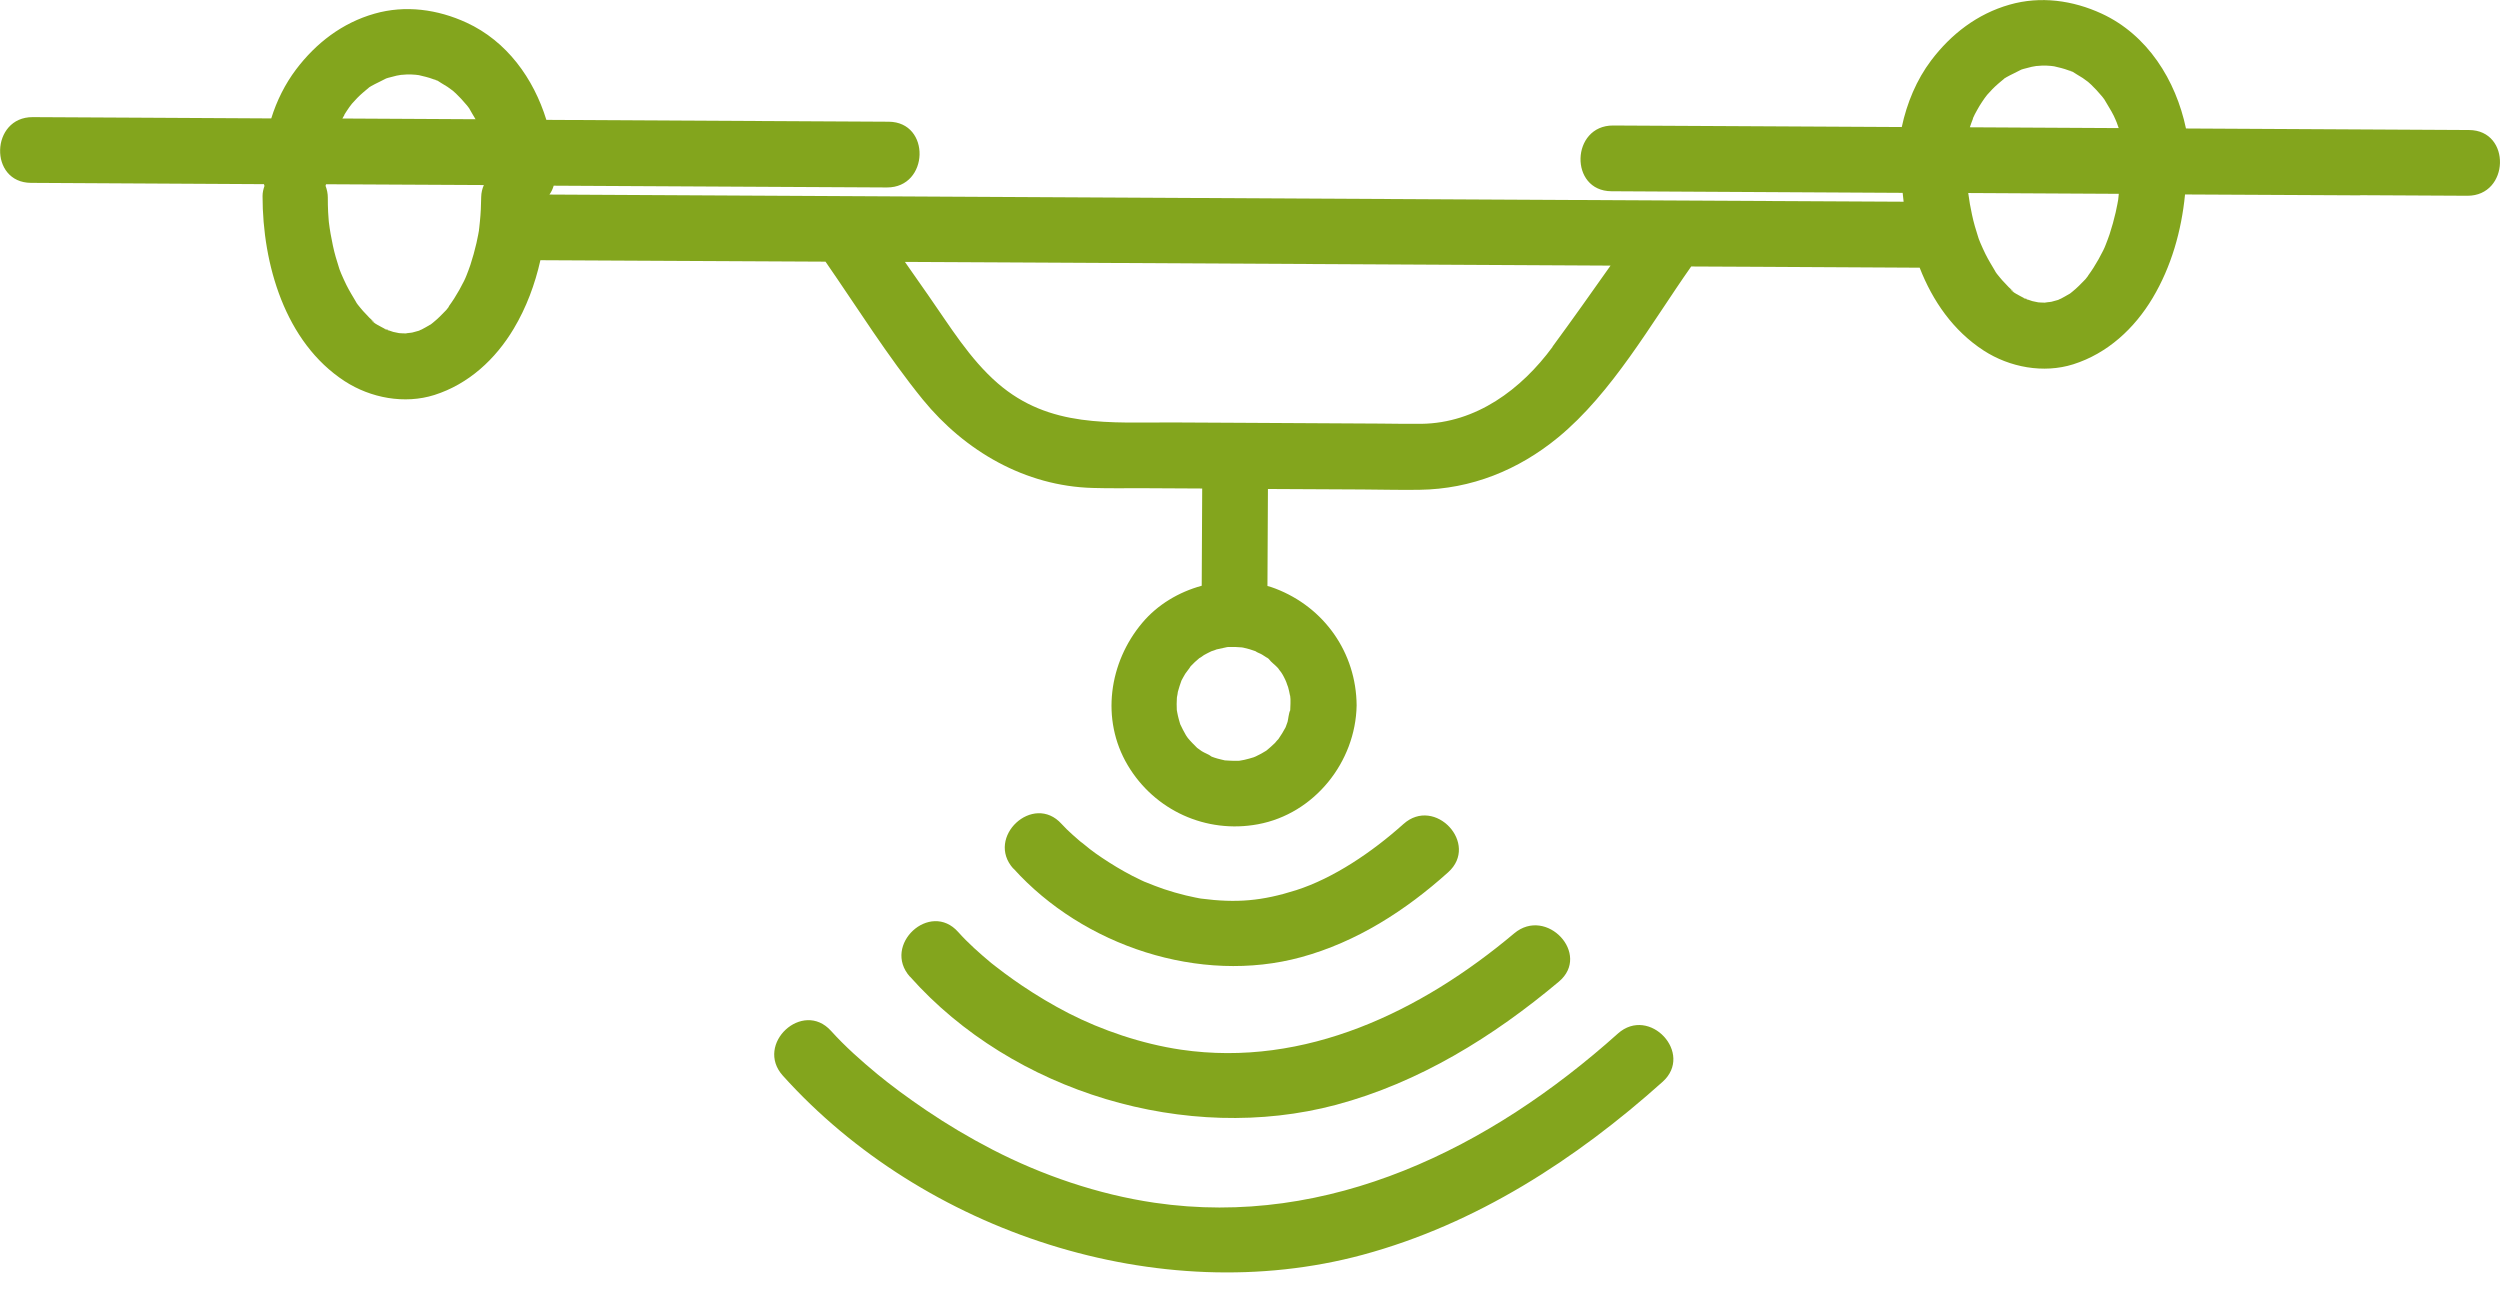
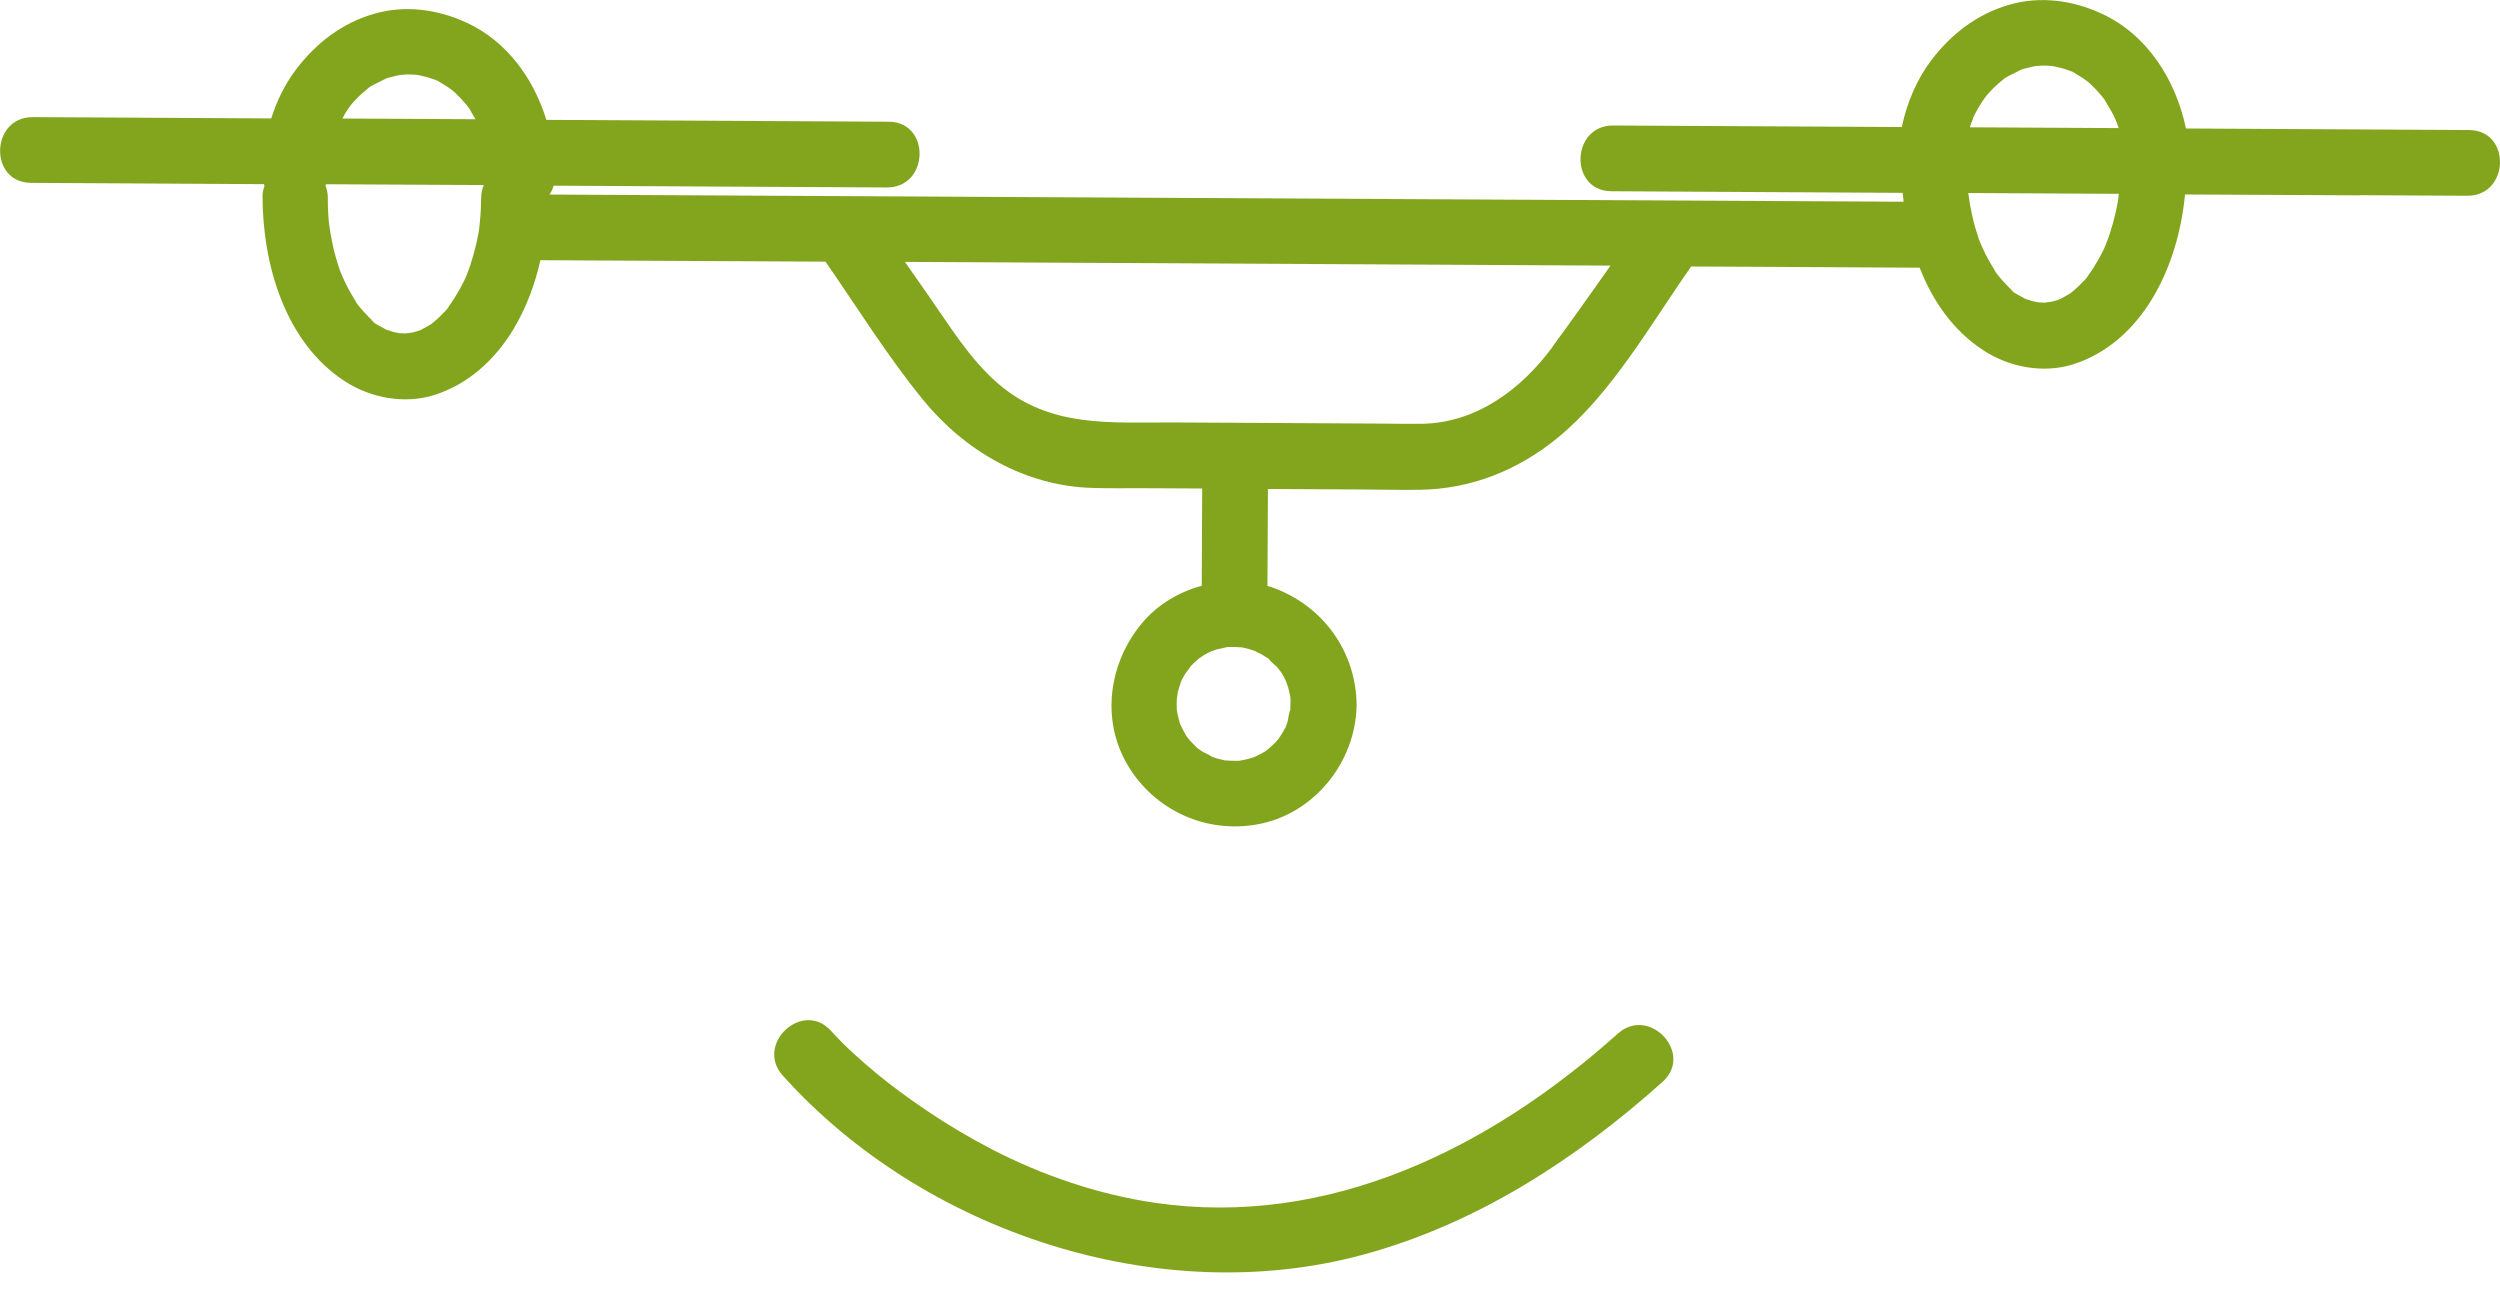
<svg xmlns="http://www.w3.org/2000/svg" id="Ebene_1" version="1.1" viewBox="0 0 310.33 162.02">
  <defs>
    <style>
      .st0 {
        fill: #83a51d;
      }
    </style>
  </defs>
-   <path class="st0" d="M47.82,40.81c.08.04.19.09.29.14.03.02.06.02.09.03-.07-.08-.26-.15-.37-.17Z" />
  <path class="st0" d="M44.33,37.65s.04.05.06.08c-.02-.02-.04-.05-.06-.09h0Z" />
-   <path class="st0" d="M247.79,33.83s.04.05.06.08c-.02-.02-.04-.05-.06-.09h0s0,0,0,0Z" />
-   <path class="st0" d="M251.27,37c.08.04.19.09.29.14.03.02.06.02.09.03-.07-.08-.26-.15-.37-.17Z" />
-   <path class="st0" d="M292.97,24.23c4.44.02,8.87.05,13.31.07,5.24.02,5.48-8.13.21-8.16-11.71-.07-23.43-.13-35.14-.19-1.26-6-4.77-11.63-10.47-14.26-3.58-1.65-7.59-2.21-11.43-1.11-4,1.14-7.25,3.64-9.73,6.92-1.82,2.41-3.01,5.28-3.65,8.27-7.5-.04-15.02-.08-22.52-.12-4.44-.02-8.87-.05-13.31-.07-5.24-.02-5.48,8.13-.21,8.16l36.15.2c.03.36.08.73.12,1.1-18.5-.1-37.01-.2-55.52-.29l-93.88-.5c-6.23-.04-12.46-.06-18.7-.1.24-.32.41-.7.53-1.1,9.35.05,18.7.09,28.06.15,4.44.02,8.87.05,13.31.07,5.24.02,5.48-8.13.21-8.16-14.16-.08-28.33-.15-42.49-.23-1.59-5.15-4.91-9.77-9.91-12.07-3.58-1.65-7.59-2.21-11.43-1.11-4,1.14-7.25,3.64-9.73,6.92-1.37,1.82-2.4,3.89-3.08,6.08-5.43-.02-10.87-.06-16.3-.09-4.44-.02-8.87-.05-13.31-.07-5.24-.02-5.48,8.13-.21,8.16,9.64.05,19.27.11,28.91.16.02.07.04.14.07.22-.14.4-.24.81-.24,1.26,0,8.4,2.76,18.14,10.2,22.98,3.22,2.09,7.43,2.88,11.13,1.71,4.25-1.35,7.59-4.44,9.85-8.23,1.57-2.63,2.64-5.52,3.31-8.5,11.8.06,23.59.12,35.39.18,3.96,5.72,7.7,11.73,12.08,17.12,5.23,6.41,12.72,10.74,21.07,10.97,2.03.06,4.07.03,6.1.03,2.51.01,5.01.02,7.51.04-.02,4.02-.04,8.04-.06,12.07-2.85.78-5.47,2.34-7.36,4.58-4.15,4.91-5.2,12.01-1.83,17.69,3.33,5.62,9.74,8.53,16.16,7.34,7.01-1.29,12.14-7.73,12.26-14.76-.05-6.53-4.01-12.17-10.09-14.5-.32-.13-.65-.23-.98-.32.02-4.01.05-8.03.06-12.04,3.92.02,7.83.04,11.76.06,2.36.01,4.72.08,7.07.04,6.42-.09,12.25-2.44,17.19-6.5,6.71-5.52,11.53-14.13,16.52-21.22,2.77.01,5.54.03,8.31.04,6.68.04,13.37.07,20.05.11,1.61,4.14,4.18,7.84,7.94,10.28,3.22,2.09,7.43,2.88,11.13,1.71,4.25-1.35,7.59-4.44,9.85-8.23,2.32-3.89,3.58-8.34,4.02-12.85,7.26.04,14.52.08,21.77.11h-.03ZM57.73,34.69c.03-.07.06-.13.07-.17-.02.06-.05.11-.07.17ZM57.81,34.51c.04-.1.03-.07,0,0h0ZM54.26,10c-.13-.06-.41-.16-.4-.15.12,0,.26.08.4.15ZM52.06,9.37c.06.01.08.01,0,0h0ZM42.73,14.26c.21-.33.41-.65.64-.97.11-.16.26-.34.32-.42.43-.49.87-.95,1.36-1.37.23-.21.49-.4.73-.61v-.02c.11-.06.19-.12.29-.18.61-.35,1.26-.62,1.86-.95.09-.03.17-.06.25-.08.35-.1.7-.19,1.05-.27.23-.05.46-.08.68-.12-.33.06.33-.02.62-.03.36,0,.71,0,1.07.04.16.01.31.04.4.05.59.14,1.18.27,1.76.49.13.05.28.12.42.16.09.03.12.03.13.03.17.11.34.22.47.3l.77.47c.1.06.46.33.66.48.14.12.33.29.39.35.22.21.44.43.65.66.24.27.49.54.72.82.08.11.17.22.26.34.25.46.53.91.8,1.37-5.51-.03-11.02-.05-16.53-.09.09-.15.17-.32.27-.47ZM49.67,41.38h0ZM55.54,38.33s.01-.02,0,0h0ZM55.72,38.07c-.09.12-.19.25-.28.36-.02.03-.04.05-.07.08-.52.54-1.02,1.06-1.61,1.53-.1.08-.2.16-.3.24-.02.01-.04.02-.07.03-.35.2-.67.4-1.03.58-.1.05-.25.09-.35.16-.28.06-.55.17-.84.23-.19.05-1.16.09-.61.11.54.03-.51-.01-.74-.02-.1,0-.2-.02-.29-.02-.24-.05-.63-.13-.72-.15-.21-.06-.42-.14-.62-.21.02.01.03.03.02.04l-.12-.07s-.1-.04-.16-.05c-.26-.09-.23-.11-.14-.08l-.07-.04c-.25-.14-1.59-.78-1.6-1.07,0,.06.66.59.19.14-.14-.13-.29-.26-.43-.39-.28-.28-.55-.57-.81-.86-.24-.26-.45-.55-.68-.82-.02-.01-.02-.04-.04-.06.1.14.03.04-.06-.08-.06-.08-.12-.15-.17-.24.07.09.13.17.17.22-.04-.05-.07-.1-.09-.14-.42-.71-.84-1.39-1.21-2.13-.22-.46-.44-.92-.64-1.4-.07-.16-.13-.33-.19-.48h0c-.01-.06-.03-.1-.06-.18-.3-.93-.58-1.86-.78-2.82-.21-.97-.38-1.94-.5-2.92-.01-.09-.02-.19-.02-.23-.02-.33-.05-.66-.07-.99-.03-.61-.04-1.21-.04-1.82,0-.49-.1-.99-.28-1.45.03-.06.04-.13.06-.2,6.53.03,13.06.07,19.59.1-.2.45-.32.95-.33,1.48-.01,1.03-.06,2.05-.16,3.05-.03.29-.06.56-.09.85,0,0-.03.16-.03.28-.03.16-.09.49-.1.54-.07.34-.13.67-.21,1.01-.21.91-.46,1.81-.75,2.7-.15.43-.3.85-.47,1.27-.05.11-.09.23-.14.34-.04.1-.1.24-.17.37-.37.75-.78,1.48-1.23,2.19-.21.34-.45.66-.68.99h0ZM152.55,80.29h-.06s.06,0,.06,0ZM160.2,86.68c0-.09-.02-.21-.05-.42.03.02.04.2.05.42ZM157.29,81.64c.07.04.13.09.2.15.29.41.84.78,1.16,1.15.1.12.24.37.38.51.06.08.11.17.16.25.12.22.25.44.35.67.04.1.09.2.13.3.04.19.19.49.22.61.09.33.17.66.23,1,.02.08.03.17.04.25.02.13.03.2.03.23,0,.25,0,.52,0,.57,0,.27-.01.53-.03.79v.05c-.17.26-.26,1.2-.33,1.43-.07.23-.16.44-.24.67-.27.5-.56,1-.89,1.46-.15.13-.3.35-.43.49-.34.34-.71.65-1.08.96-.22.12-.42.26-.63.37-.22.12-.44.23-.67.34-.08.04-.17.07-.26.11-.39.11-.77.24-1.17.32-.04,0-.38.07-.6.11-.06,0-.11.01-.17.01-.53.02-1.06-.02-1.59-.05,0,0-.02,0-.04,0-.32-.08-.63-.14-.94-.23-.24-.07-.49-.15-.72-.24h0c-.32-.27-.88-.45-1.23-.68-.19-.12-.37-.26-.55-.39-.41-.41-.81-.8-1.17-1.24-.03-.04-.12-.18-.2-.29-.02-.02-.03-.04-.05-.08-.26-.43-.47-.88-.69-1.33t-.01-.02c-.07-.23-.13-.45-.19-.67-.07-.25-.12-.5-.17-.75-.02-.12-.04-.22-.06-.34-.02-.5-.03-1,.01-1.5,0-.03,0-.07.01-.1.06-.19.09-.57.11-.65.12-.48.29-.94.45-1.41.16-.28.3-.57.47-.84s.48-.6.65-.9l.02-.03c.17-.18.35-.35.52-.52.19-.17.37-.33.56-.49h0c.17-.07.44-.29.56-.37.29-.16.59-.32.89-.46l.07-.03c.19-.04.5-.18.62-.22.1-.02.96-.22,1.33-.29.06,0,.12,0,.19-.01.27-.01.54,0,.8,0,.26.01.53.04.79.05.04,0,.04,0,.08.01.05,0,.11.02.16.03.5.11.99.25,1.47.43h0c.21.17.59.28.8.41s.43.26.63.4h.01ZM192.73,43.05c-3.89,5.29-9.5,9.47-16.28,9.56-1.71.02-3.42-.02-5.13-.03-5.98-.03-11.95-.06-17.93-.1h0c-2.55-.02-5.11-.03-7.67-.04-7.88-.04-15.42.74-21.89-4.88-3.47-3.02-5.92-7.07-8.53-10.8-.99-1.42-1.97-2.83-2.97-4.25,4,.02,7.99.05,11.98.06,25.21.14,50.41.27,75.61.4-2.38,3.37-4.76,6.74-7.21,10.07h0ZM261.19,30.88c.03-.07.05-.12.07-.17-.03.05-.05.11-.07.17ZM261.27,30.68c.04-.1.03-.07,0,0h0ZM257.26,8.9c-.13-.06-.41-.16-.4-.15.12,0,.26.08.4.15ZM255.05,8.27c.06.01.08.01,0,0h0ZM244.89,14.71c.03-.05.15-.34.25-.53.18-.35.38-.68.57-1.02.21-.33.41-.65.64-.97.11-.16.26-.34.32-.42.43-.49.87-.95,1.36-1.37.23-.21.49-.4.73-.61v-.02c.11-.06.19-.12.29-.18.61-.35,1.26-.62,1.86-.95.09-.03.17-.06.25-.08.35-.1.7-.19,1.05-.27.23-.05.46-.08.68-.12-.33.06.33-.02.62-.03.36,0,.71,0,1.07.04.16.01.31.04.4.05.59.14,1.18.27,1.76.49.13.05.28.12.42.16.09.03.12.03.13.03.17.11.34.22.47.3l.77.47c.1.06.46.33.66.48.14.12.33.29.39.35.22.21.44.44.65.66.24.27.49.54.72.82.08.11.17.22.26.34.38.68.82,1.32,1.17,2.03.15.31.28.62.41.94-.04-.06.13.35.21.6-6.16-.03-12.32-.07-18.48-.1.12-.37.26-.74.4-1.1h.01ZM259,34.51s.01-.02,0,0h0ZM259.19,34.25c-.09.12-.19.25-.28.36-.02.03-.04.05-.07.08-.52.54-1.02,1.06-1.61,1.53-.1.08-.2.16-.3.24-.02.01-.04.02-.07.03-.35.2-.67.4-1.03.58-.1.05-.25.09-.35.16-.28.06-.55.17-.84.23-.19.05-1.16.09-.61.11.54.03-.51-.01-.74-.02-.1,0-.2-.02-.29-.02-.24-.05-.63-.13-.72-.15-.21-.06-.42-.14-.62-.21.02.01.03.03.02.04l-.12-.07s-.1-.04-.16-.05c-.26-.09-.23-.11-.14-.08l-.07-.04c-.25-.14-1.59-.78-1.6-1.07,0,.06.66.59.19.14-.14-.13-.29-.26-.43-.39-.28-.28-.55-.57-.81-.86-.24-.26-.45-.55-.68-.82-.02-.01-.02-.04-.04-.06.1.14.03.04-.06-.08-.06-.08-.12-.15-.17-.24.07.09.13.17.17.22-.04-.05-.07-.1-.09-.14-.42-.71-.84-1.39-1.21-2.13-.22-.46-.44-.92-.64-1.4-.07-.16-.13-.33-.19-.48h0c-.01-.06-.03-.1-.06-.18-.3-.93-.58-1.86-.78-2.82-.2-.89-.35-1.79-.47-2.7,6.23.03,12.46.06,18.69.1-.02.16-.03.32-.05.48,0,0-.02.16-.03.28-.03.16-.09.49-.1.54-.07.34-.13.67-.21,1.01-.21.91-.46,1.81-.75,2.7-.15.43-.3.85-.47,1.27-.05.11-.09.23-.14.35-.04.1-.1.24-.17.37-.37.75-.78,1.48-1.23,2.19-.21.34-.45.66-.68.99h.02Z" />
-   <path class="st0" d="M125.8,107.81c8.67,9.62,23.18,14.43,35.7,11.01,6.89-1.88,12.98-5.79,18.26-10.54,3.92-3.51-1.64-9.5-5.55-5.99-3.89,3.49-8.69,6.73-13.32,8.21-4.23,1.34-7.37,1.62-11.83,1.04h0c-.23-.04-.46-.08-.68-.13-.4-.08-.79-.17-1.18-.26-.92-.22-1.84-.49-2.74-.79-.77-.26-1.51-.56-2.26-.86-.1-.04-.16-.06-.21-.08-.05-.03-.11-.07-.21-.1-.4-.2-.81-.4-1.22-.6-1.31-.68-2.57-1.44-3.79-2.26-.5-.33-1-.69-1.48-1.06-.36-.27-1.93-1.6-.74-.55-.94-.83-1.92-1.63-2.77-2.57-3.52-3.91-9.5,1.65-5.99,5.55h0ZM149.05,111.54c-.17-.02-.74-.13,0,0h0Z" />
-   <path class="st0" d="M112.95,121.22c12.8,14.4,34.4,20.84,52.88,15.93,10.34-2.76,19.53-8.46,27.68-15.3,4.03-3.39-1.54-9.36-5.55-5.99-11.54,9.7-25.95,16.69-41.35,14.44-4.9-.72-9.89-2.44-13.93-4.51-2.02-1.04-3.97-2.2-5.85-3.47-.72-.48-1.42-.99-2.13-1.51-.37-.28-.73-.56-1.09-.83-.23-.18-.42-.33-.54-.42-1.44-1.2-2.88-2.47-4.13-3.87-3.49-3.93-9.48,1.62-5.99,5.55h0ZM123.05,119.53c-.12-.1-.13-.11,0,0h0Z" />
+   <path class="st0" d="M292.97,24.23c4.44.02,8.87.05,13.31.07,5.24.02,5.48-8.13.21-8.16-11.71-.07-23.43-.13-35.14-.19-1.26-6-4.77-11.63-10.47-14.26-3.58-1.65-7.59-2.21-11.43-1.11-4,1.14-7.25,3.64-9.73,6.92-1.82,2.41-3.01,5.28-3.65,8.27-7.5-.04-15.02-.08-22.52-.12-4.44-.02-8.87-.05-13.31-.07-5.24-.02-5.48,8.13-.21,8.16l36.15.2c.03.36.08.73.12,1.1-18.5-.1-37.01-.2-55.52-.29l-93.88-.5c-6.23-.04-12.46-.06-18.7-.1.24-.32.41-.7.53-1.1,9.35.05,18.7.09,28.06.15,4.44.02,8.87.05,13.31.07,5.24.02,5.48-8.13.21-8.16-14.16-.08-28.33-.15-42.49-.23-1.59-5.15-4.91-9.77-9.91-12.07-3.58-1.65-7.59-2.21-11.43-1.11-4,1.14-7.25,3.64-9.73,6.92-1.37,1.82-2.4,3.89-3.08,6.08-5.43-.02-10.87-.06-16.3-.09-4.44-.02-8.87-.05-13.31-.07-5.24-.02-5.48,8.13-.21,8.16,9.64.05,19.27.11,28.91.16.02.07.04.14.07.22-.14.4-.24.81-.24,1.26,0,8.4,2.76,18.14,10.2,22.98,3.22,2.09,7.43,2.88,11.13,1.71,4.25-1.35,7.59-4.44,9.85-8.23,1.57-2.63,2.64-5.52,3.31-8.5,11.8.06,23.59.12,35.39.18,3.96,5.72,7.7,11.73,12.08,17.12,5.23,6.41,12.72,10.74,21.07,10.97,2.03.06,4.07.03,6.1.03,2.51.01,5.01.02,7.51.04-.02,4.02-.04,8.04-.06,12.07-2.85.78-5.47,2.34-7.36,4.58-4.15,4.91-5.2,12.01-1.83,17.69,3.33,5.62,9.74,8.53,16.16,7.34,7.01-1.29,12.14-7.73,12.26-14.76-.05-6.53-4.01-12.17-10.09-14.5-.32-.13-.65-.23-.98-.32.02-4.01.05-8.03.06-12.04,3.92.02,7.83.04,11.76.06,2.36.01,4.72.08,7.07.04,6.42-.09,12.25-2.44,17.19-6.5,6.71-5.52,11.53-14.13,16.52-21.22,2.77.01,5.54.03,8.31.04,6.68.04,13.37.07,20.05.11,1.61,4.14,4.18,7.84,7.94,10.28,3.22,2.09,7.43,2.88,11.13,1.71,4.25-1.35,7.59-4.44,9.85-8.23,2.32-3.89,3.58-8.34,4.02-12.85,7.26.04,14.52.08,21.77.11h-.03ZM57.73,34.69c.03-.07.06-.13.07-.17-.02.06-.05.11-.07.17ZM57.81,34.51c.04-.1.03-.07,0,0h0ZM54.26,10c-.13-.06-.41-.16-.4-.15.12,0,.26.08.4.15ZM52.06,9.37c.06.01.08.01,0,0h0ZM42.73,14.26c.21-.33.41-.65.64-.97.11-.16.26-.34.32-.42.43-.49.87-.95,1.36-1.37.23-.21.49-.4.73-.61v-.02c.11-.06.19-.12.29-.18.61-.35,1.26-.62,1.86-.95.09-.03.17-.06.25-.08.35-.1.7-.19,1.05-.27.23-.05.46-.08.68-.12-.33.06.33-.02.62-.03.36,0,.71,0,1.07.04.16.01.31.04.4.05.59.14,1.18.27,1.76.49.13.05.28.12.42.16.09.03.12.03.13.03.17.11.34.22.47.3l.77.47c.1.06.46.33.66.48.14.12.33.29.39.35.22.21.44.43.65.66.24.27.49.54.72.82.08.11.17.22.26.34.25.46.53.91.8,1.37-5.51-.03-11.02-.05-16.53-.09.09-.15.17-.32.27-.47ZM49.67,41.38h0ZM55.54,38.33s.01-.02,0,0h0ZM55.72,38.07c-.09.12-.19.25-.28.36-.02.03-.04.05-.07.08-.52.54-1.02,1.06-1.61,1.53-.1.08-.2.16-.3.24-.02.01-.04.02-.07.03-.35.2-.67.4-1.03.58-.1.05-.25.09-.35.16-.28.06-.55.17-.84.23-.19.05-1.16.09-.61.11.54.03-.51-.01-.74-.02-.1,0-.2-.02-.29-.02-.24-.05-.63-.13-.72-.15-.21-.06-.42-.14-.62-.21.02.01.03.03.02.04l-.12-.07s-.1-.04-.16-.05c-.26-.09-.23-.11-.14-.08l-.07-.04c-.25-.14-1.59-.78-1.6-1.07,0,.06.66.59.19.14-.14-.13-.29-.26-.43-.39-.28-.28-.55-.57-.81-.86-.24-.26-.45-.55-.68-.82-.02-.01-.02-.04-.04-.06.1.14.03.04-.06-.08-.06-.08-.12-.15-.17-.24.07.09.13.17.17.22-.04-.05-.07-.1-.09-.14-.42-.71-.84-1.39-1.21-2.13-.22-.46-.44-.92-.64-1.4-.07-.16-.13-.33-.19-.48h0c-.01-.06-.03-.1-.06-.18-.3-.93-.58-1.86-.78-2.82-.21-.97-.38-1.94-.5-2.92-.01-.09-.02-.19-.02-.23-.02-.33-.05-.66-.07-.99-.03-.61-.04-1.21-.04-1.82,0-.49-.1-.99-.28-1.45.03-.06.04-.13.06-.2,6.53.03,13.06.07,19.59.1-.2.45-.32.95-.33,1.48-.01,1.03-.06,2.05-.16,3.05-.03.29-.06.56-.09.85,0,0-.03.16-.03.28-.03.16-.09.49-.1.54-.07.34-.13.67-.21,1.01-.21.91-.46,1.81-.75,2.7-.15.43-.3.85-.47,1.27-.05.11-.09.23-.14.34-.04.1-.1.24-.17.37-.37.75-.78,1.48-1.23,2.19-.21.34-.45.66-.68.99h0ZM152.55,80.29h-.06s.06,0,.06,0ZM160.2,86.68c0-.09-.02-.21-.05-.42.03.02.04.2.05.42ZM157.29,81.64c.07.04.13.09.2.15.29.41.84.78,1.16,1.15.1.12.24.37.38.51.06.08.11.17.16.25.12.22.25.44.35.67.04.1.09.2.13.3.04.19.19.49.22.61.09.33.17.66.23,1,.02.08.03.17.04.25.02.13.03.2.03.23,0,.25,0,.52,0,.57,0,.27-.01.53-.03.79v.05c-.17.26-.26,1.2-.33,1.43-.07.23-.16.44-.24.67-.27.5-.56,1-.89,1.46-.15.13-.3.35-.43.49-.34.34-.71.65-1.08.96-.22.12-.42.26-.63.37-.22.12-.44.23-.67.34-.08.04-.17.07-.26.11-.39.11-.77.24-1.17.32-.04,0-.38.07-.6.11-.06,0-.11.01-.17.01-.53.02-1.06-.02-1.59-.05,0,0-.02,0-.04,0-.32-.08-.63-.14-.94-.23-.24-.07-.49-.15-.72-.24h0c-.32-.27-.88-.45-1.23-.68-.19-.12-.37-.26-.55-.39-.41-.41-.81-.8-1.17-1.24-.03-.04-.12-.18-.2-.29-.02-.02-.03-.04-.05-.08-.26-.43-.47-.88-.69-1.33t-.01-.02c-.07-.23-.13-.45-.19-.67-.07-.25-.12-.5-.17-.75-.02-.12-.04-.22-.06-.34-.02-.5-.03-1,.01-1.5,0-.03,0-.07.01-.1.06-.19.09-.57.11-.65.12-.48.29-.94.45-1.41.16-.28.3-.57.47-.84s.48-.6.65-.9l.02-.03c.17-.18.35-.35.52-.52.19-.17.37-.33.56-.49h0c.17-.07.44-.29.56-.37.29-.16.59-.32.89-.46l.07-.03c.19-.04.5-.18.62-.22.1-.02.96-.22,1.33-.29.06,0,.12,0,.19-.01.27-.01.54,0,.8,0,.26.01.53.04.79.05.04,0,.04,0,.08.01.05,0,.11.02.16.03.5.11.99.25,1.47.43h0c.21.17.59.28.8.41s.43.26.63.4ZM192.73,43.05c-3.89,5.29-9.5,9.47-16.28,9.56-1.71.02-3.42-.02-5.13-.03-5.98-.03-11.95-.06-17.93-.1h0c-2.55-.02-5.11-.03-7.67-.04-7.88-.04-15.42.74-21.89-4.88-3.47-3.02-5.92-7.07-8.53-10.8-.99-1.42-1.97-2.83-2.97-4.25,4,.02,7.99.05,11.98.06,25.21.14,50.41.27,75.61.4-2.38,3.37-4.76,6.74-7.21,10.07h0ZM261.19,30.88c.03-.07.05-.12.07-.17-.03.05-.05.11-.07.17ZM261.27,30.68c.04-.1.03-.07,0,0h0ZM257.26,8.9c-.13-.06-.41-.16-.4-.15.12,0,.26.08.4.15ZM255.05,8.27c.06.01.08.01,0,0h0ZM244.89,14.71c.03-.05.15-.34.25-.53.18-.35.38-.68.57-1.02.21-.33.41-.65.64-.97.11-.16.26-.34.32-.42.43-.49.87-.95,1.36-1.37.23-.21.49-.4.73-.61v-.02c.11-.06.19-.12.29-.18.61-.35,1.26-.62,1.86-.95.09-.03.17-.06.25-.08.35-.1.7-.19,1.05-.27.23-.05.46-.08.68-.12-.33.06.33-.02.62-.03.36,0,.71,0,1.07.04.16.01.31.04.4.05.59.14,1.18.27,1.76.49.13.05.28.12.42.16.09.03.12.03.13.03.17.11.34.22.47.3l.77.47c.1.06.46.33.66.48.14.12.33.29.39.35.22.21.44.44.65.66.24.27.49.54.72.82.08.11.17.22.26.34.38.68.82,1.32,1.17,2.03.15.31.28.62.41.94-.04-.06.13.35.21.6-6.16-.03-12.32-.07-18.48-.1.12-.37.26-.74.4-1.1h.01ZM259,34.51s.01-.02,0,0h0ZM259.19,34.25c-.09.12-.19.25-.28.36-.02.03-.04.05-.07.08-.52.54-1.02,1.06-1.61,1.53-.1.08-.2.16-.3.24-.02.01-.04.02-.07.03-.35.2-.67.4-1.03.58-.1.05-.25.09-.35.16-.28.06-.55.17-.84.23-.19.05-1.16.09-.61.11.54.03-.51-.01-.74-.02-.1,0-.2-.02-.29-.02-.24-.05-.63-.13-.72-.15-.21-.06-.42-.14-.62-.21.02.01.03.03.02.04l-.12-.07s-.1-.04-.16-.05c-.26-.09-.23-.11-.14-.08l-.07-.04c-.25-.14-1.59-.78-1.6-1.07,0,.06.66.59.19.14-.14-.13-.29-.26-.43-.39-.28-.28-.55-.57-.81-.86-.24-.26-.45-.55-.68-.82-.02-.01-.02-.04-.04-.06.1.14.03.04-.06-.08-.06-.08-.12-.15-.17-.24.07.09.13.17.17.22-.04-.05-.07-.1-.09-.14-.42-.71-.84-1.39-1.21-2.13-.22-.46-.44-.92-.64-1.4-.07-.16-.13-.33-.19-.48h0c-.01-.06-.03-.1-.06-.18-.3-.93-.58-1.86-.78-2.82-.2-.89-.35-1.79-.47-2.7,6.23.03,12.46.06,18.69.1-.02.16-.03.32-.05.48,0,0-.02.16-.03.28-.03.16-.09.49-.1.54-.07.34-.13.67-.21,1.01-.21.91-.46,1.81-.75,2.7-.15.43-.3.85-.47,1.27-.05.11-.09.23-.14.35-.04.1-.1.24-.17.37-.37.75-.78,1.48-1.23,2.19-.21.34-.45.66-.68.99h.02Z" />
  <path class="st0" d="M200.83,128.3c-15.81,14.17-35.82,24.18-57.51,21-7.02-1.03-13.97-3.42-20.11-6.59-2.85-1.47-5.61-3.11-8.27-4.91-1.11-.75-2.2-1.53-3.28-2.32-.49-.36-.99-.74-1.47-1.12-.18-.15-1.23-.98-1.24-.99-2.03-1.68-4.03-3.45-5.79-5.4-3.52-3.91-9.5,1.64-5.99,5.55,17.49,19.45,46.7,29.07,71.99,22.24,14.06-3.8,26.46-11.83,37.22-21.47,3.92-3.51-1.63-9.49-5.55-5.99h0Z" />
</svg>